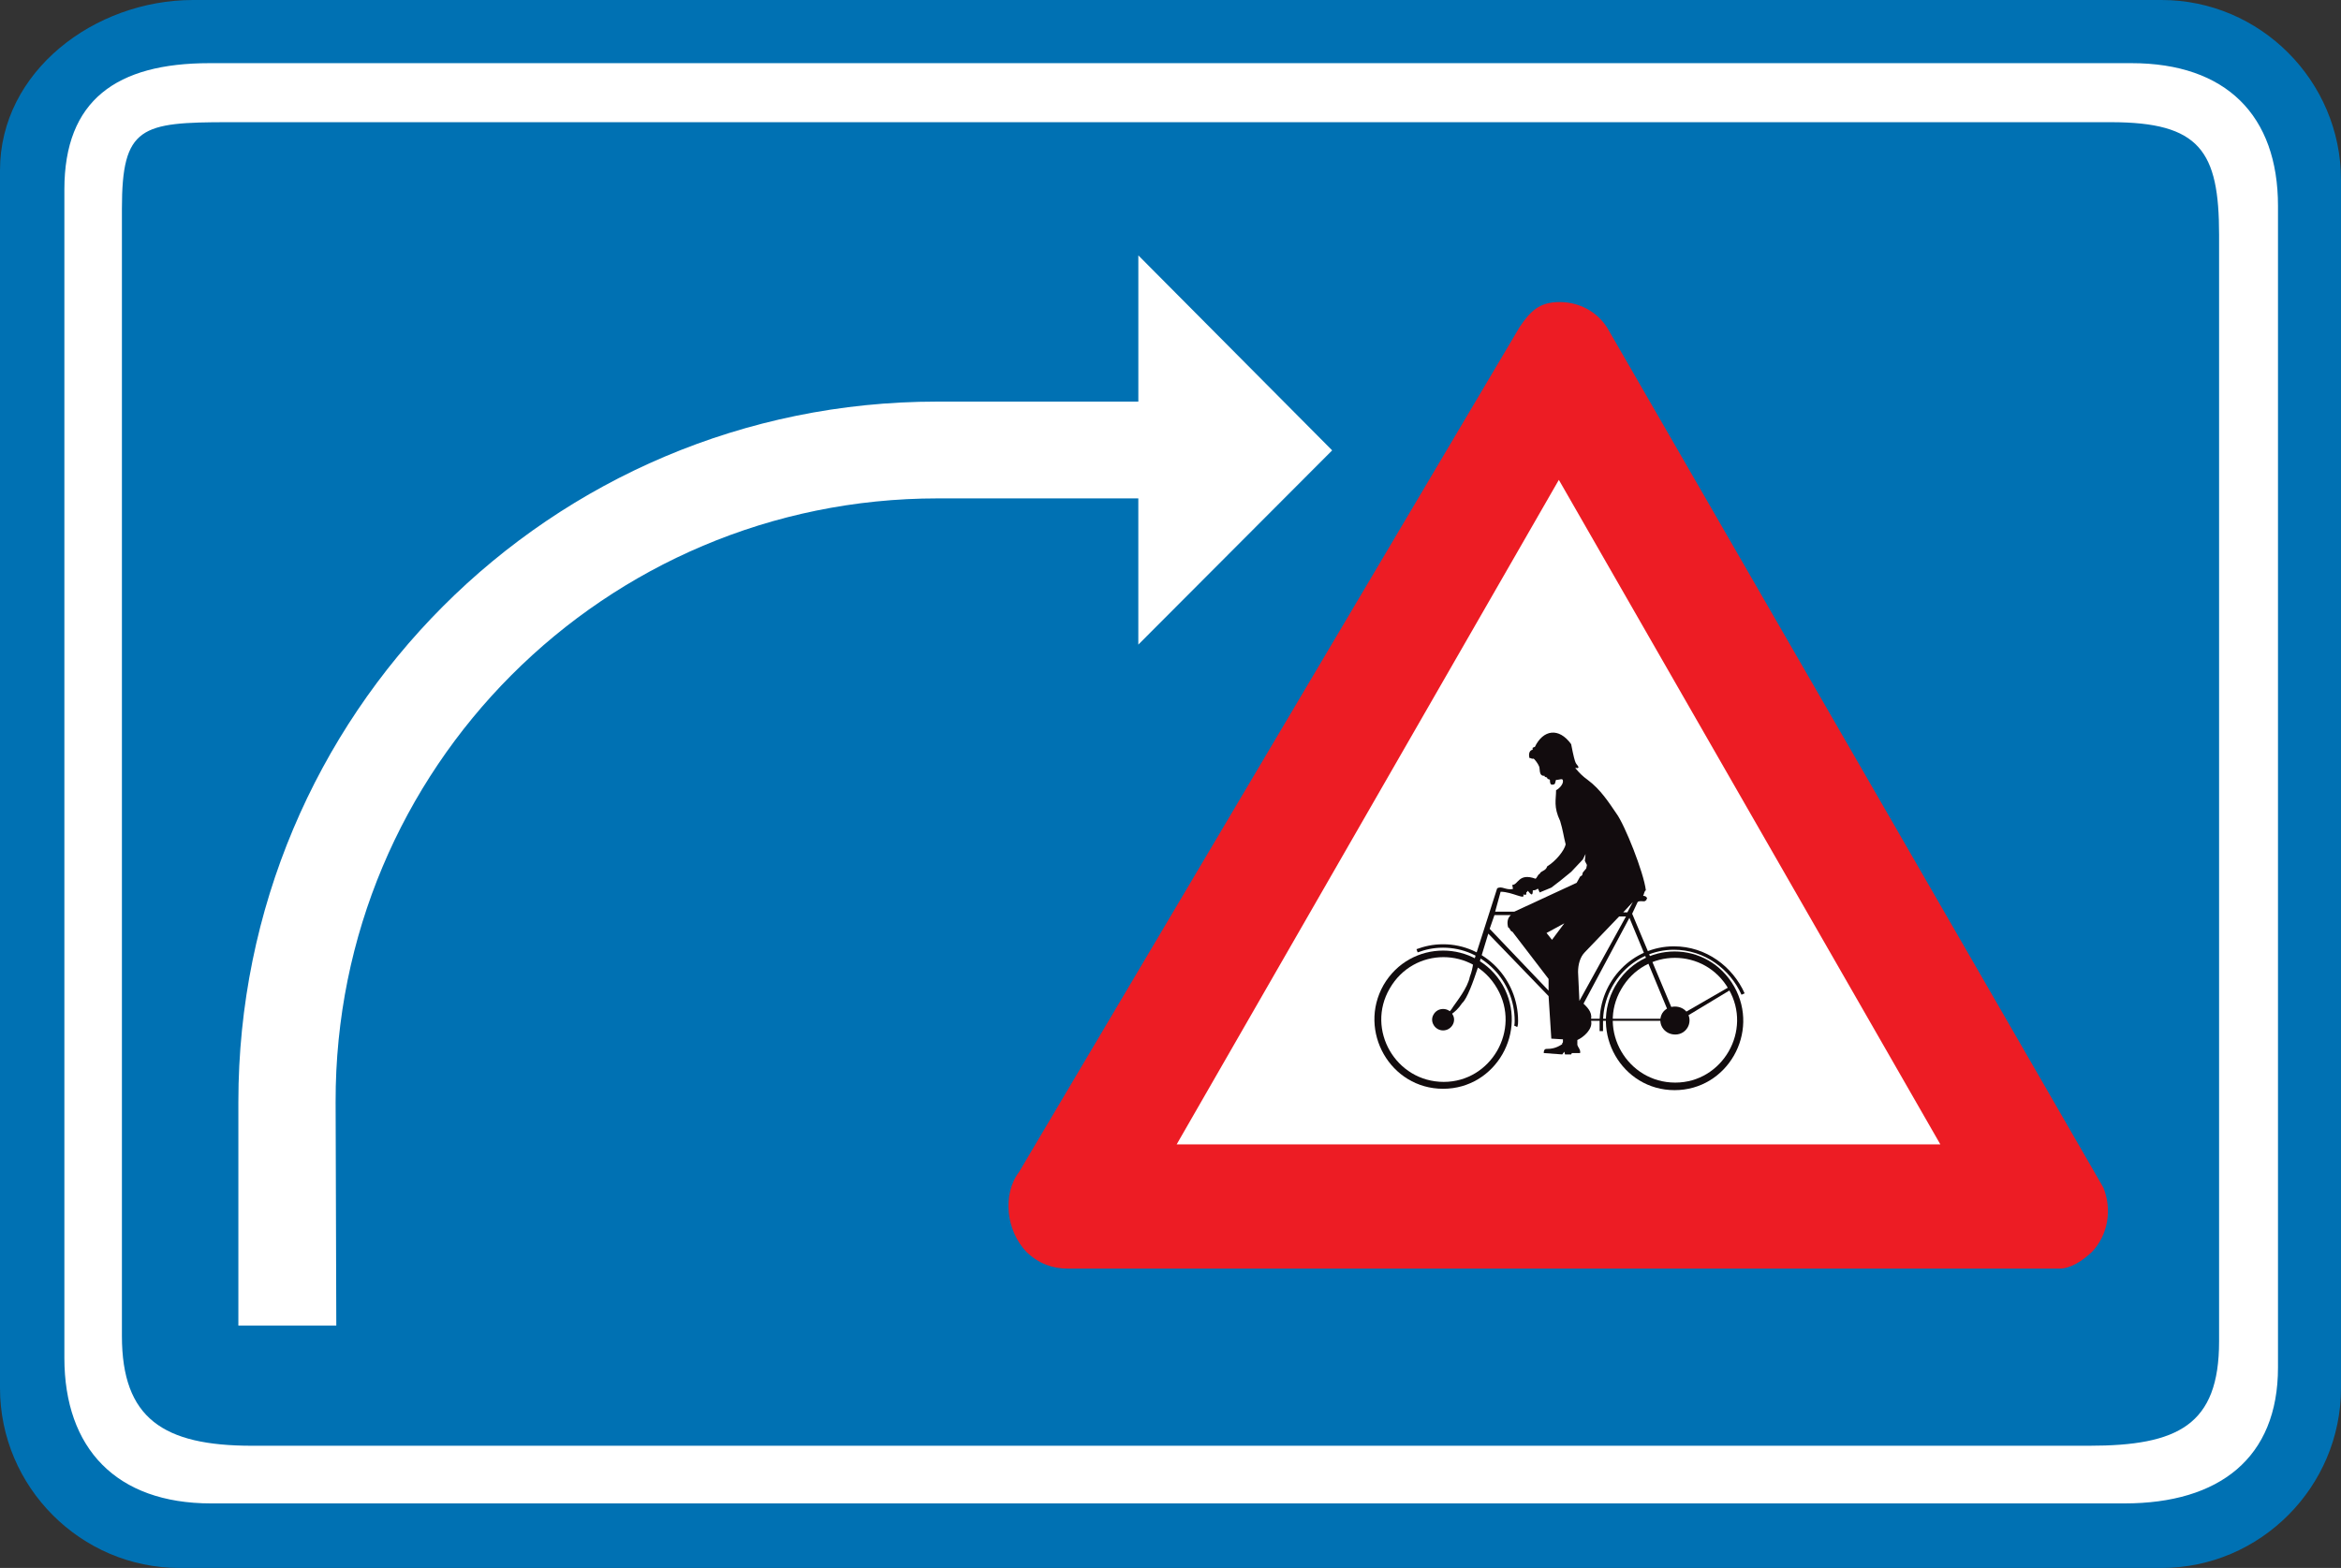
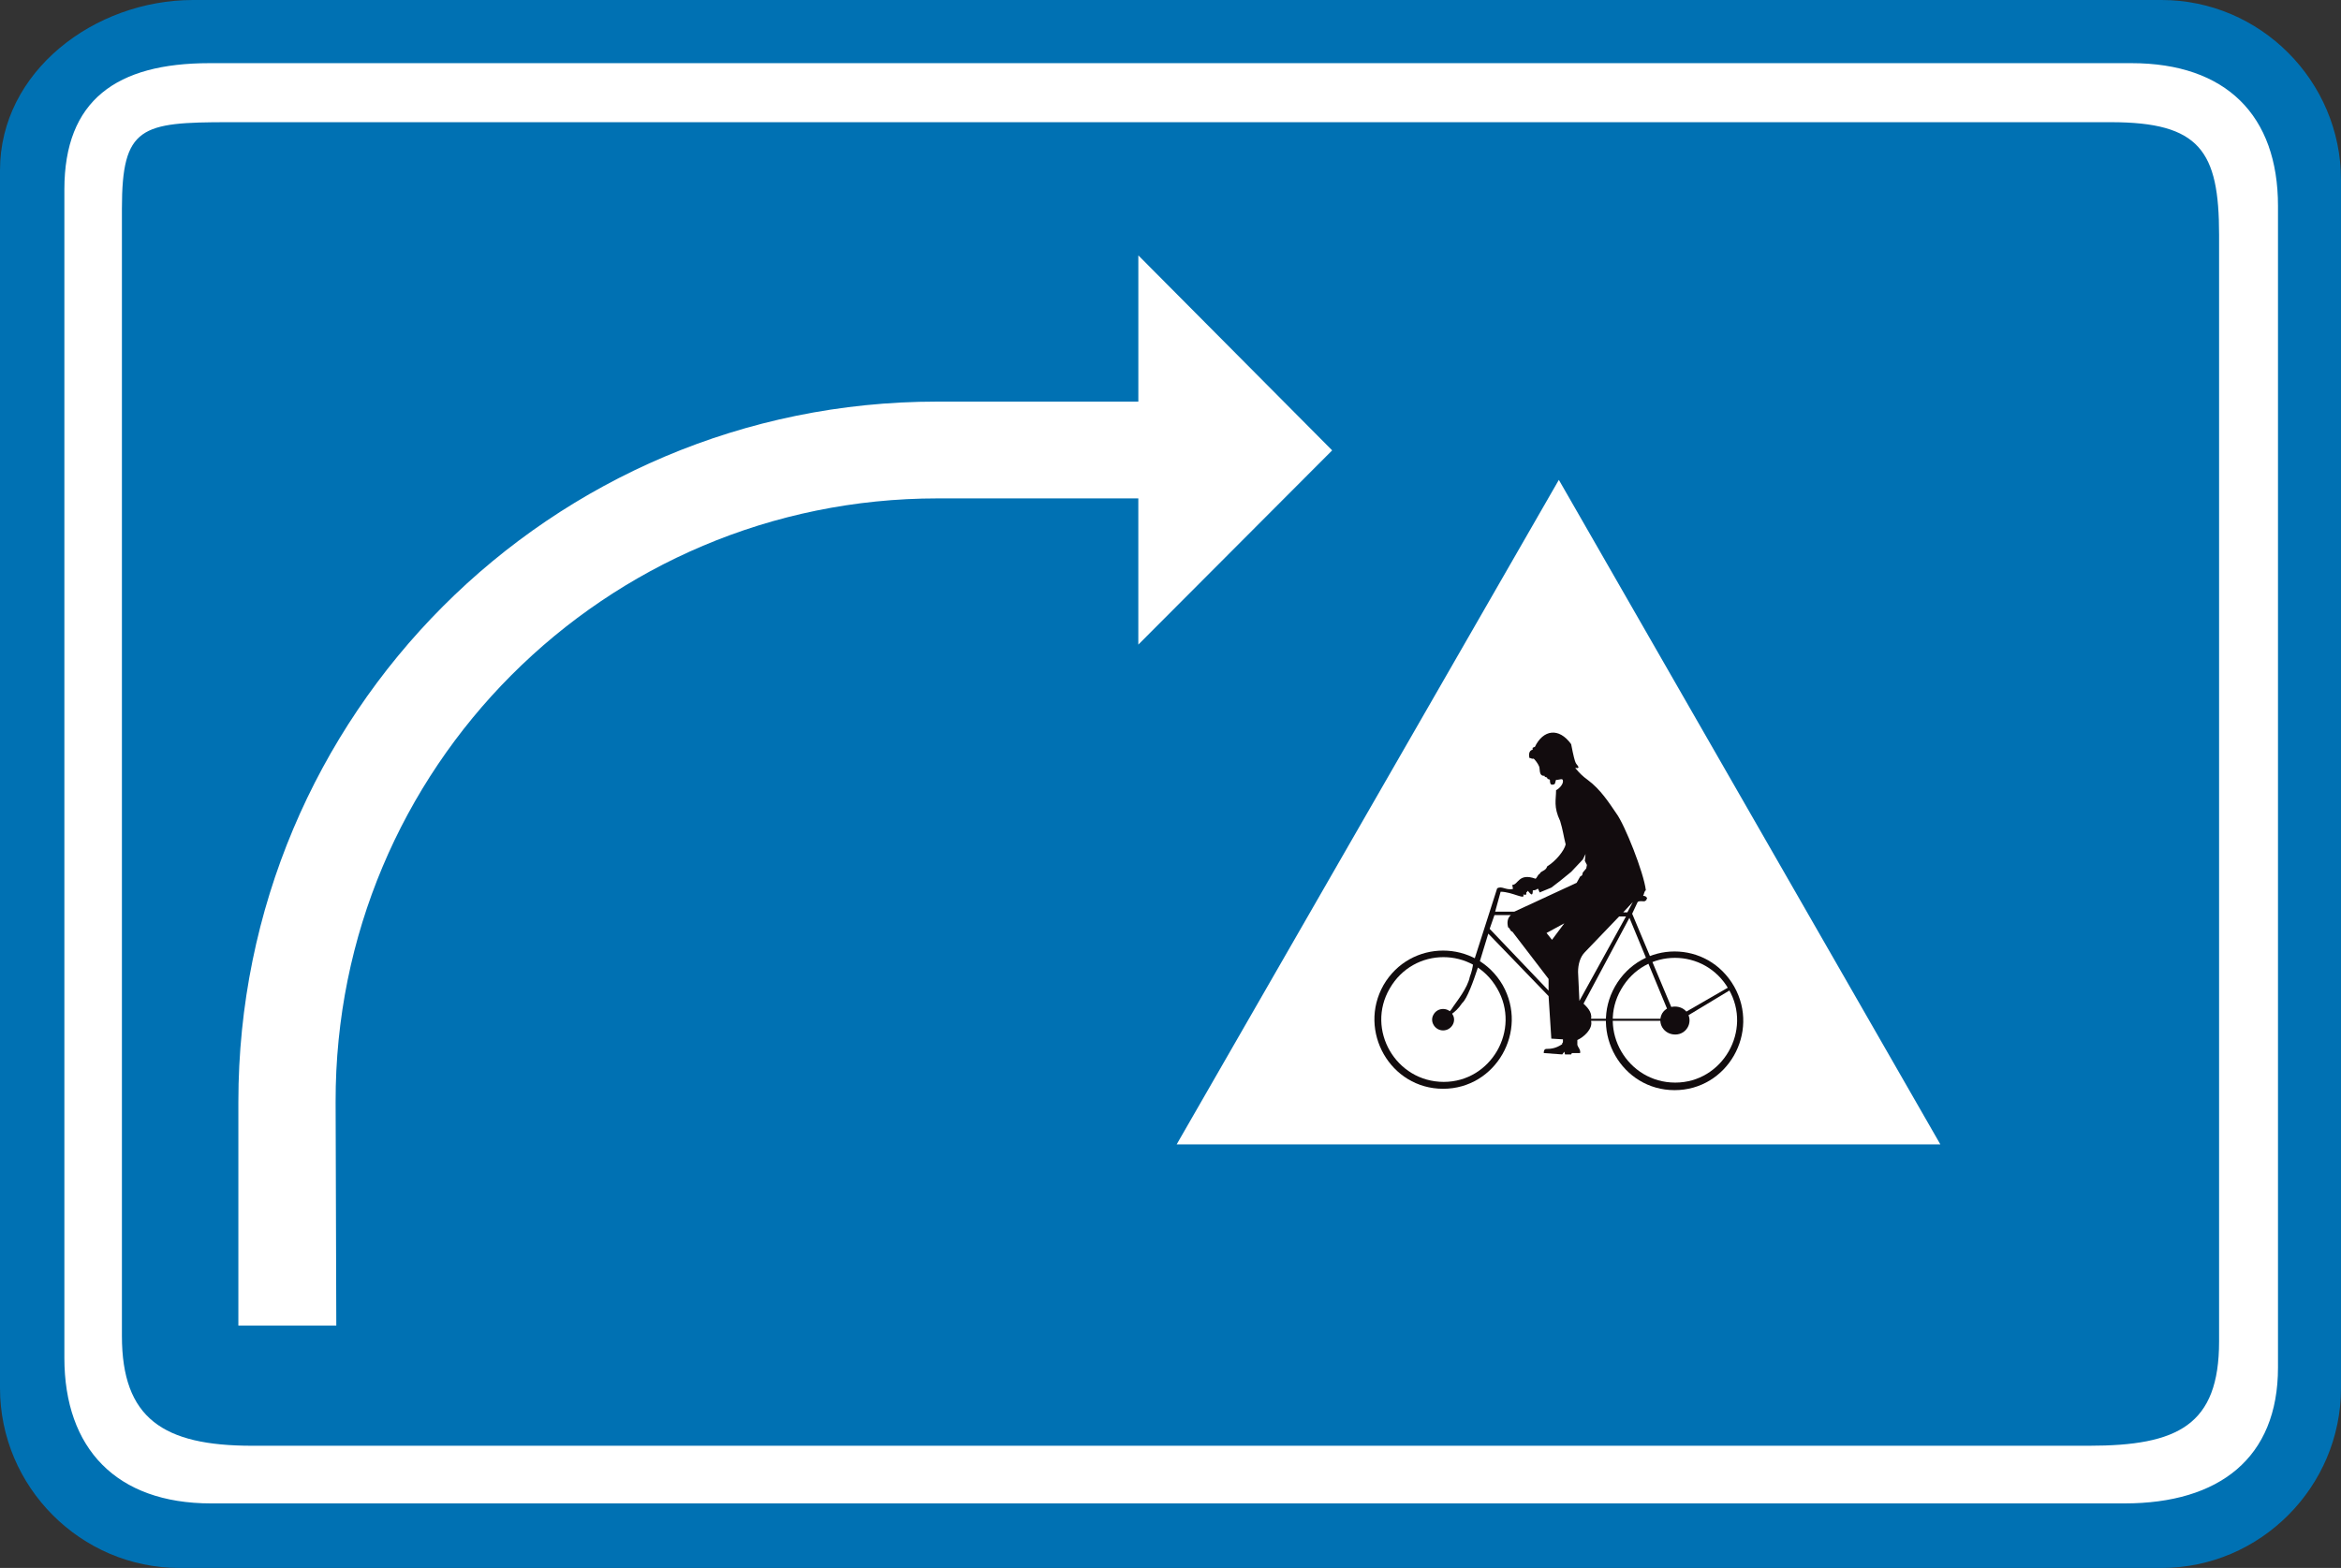
<svg xmlns="http://www.w3.org/2000/svg" version="1.1" id="Calque_1" x="0px" y="0px" width="136.659px" height="91.559px" viewBox="0 0 136.659 91.559" enable-background="new 0 0 136.659 91.559" xml:space="preserve">
  <rect x="0" y="0" width="136.659" height="91.559" fill="#333333" stroke="none" />
  <path fill="#0071B3" d="M11.275,0h114.909c5.758,0,10.475,4.73,10.475,10.503v70.552c0,5.773-4.717,10.504-10.475,10.504H10.476  C4.718,91.559,0,86.828,0,81.055V9.942C0,4.169,5.518,0,11.275,0z" />
  <path fill="none" stroke="#0071B3" stroke-width="0" stroke-miterlimit="3.863" d="M11.275,0h114.909  c5.758,0,10.475,4.73,10.475,10.503v70.552c0,5.773-4.717,10.504-10.475,10.504H10.476C4.718,91.559,0,86.828,0,81.055V9.942  C0,4.169,5.518,0,11.275,0z" />
  <path fill="#FFFFFF" d="M12.234,3.688h112.191c5.518,0,8.556,3.047,8.556,8.338v67.828c0,5.29-3.438,7.936-8.955,7.936H12.315  c-5.518,0-8.557-3.206-8.557-8.498V11.064C3.758,5.853,6.797,3.688,12.234,3.688z" />
  <path fill="none" stroke="#FFFFFF" stroke-width="0" stroke-miterlimit="3.863" d="M12.234,3.688h112.191  c5.518,0,8.556,3.047,8.556,8.338v67.828c0,5.29-3.438,7.936-8.955,7.936H12.315c-5.518,0-8.557-3.206-8.557-8.498V11.064  C3.758,5.853,6.797,3.688,12.234,3.688z" />
  <path fill="#0071B3" d="M13.354,7.135h109.871c5.197,0,6.317,1.685,6.317,6.575v64.618c0,4.891-2.399,6.095-7.597,6.095H14.714  c-5.198,0-7.597-1.604-7.597-6.415V12.187C7.117,7.376,8.236,7.135,13.354,7.135z" />
  <path fill="none" stroke="#0071B3" stroke-width="0" stroke-miterlimit="3.863" d="M13.354,7.135h109.871  c5.197,0,6.317,1.685,6.317,6.575v64.618c0,4.891-2.399,6.095-7.597,6.095H14.714c-5.198,0-7.597-1.604-7.597-6.415V12.187  C7.117,7.375,8.236,7.135,13.354,7.135z" />
  <path fill="#FFFFFF" d="M66.451,37.641v-8.538H54.736c-19.432,0-35.184,15.754-35.144,35.236l0.04,13.067h-5.717V64.339  c0-22.608,18.232-40.888,40.782-40.888h11.755v-8.538l11.315,11.385L66.451,37.641z" />
  <path fill="none" stroke="#FFFFFF" stroke-width="0" stroke-miterlimit="3.863" d="M66.451,37.641v-8.538H54.736  c-19.432,0-35.184,15.754-35.144,35.236l0.04,13.067h-5.717V64.339c0-22.608,18.232-40.888,40.782-40.888h11.755v-8.538  l11.315,11.385L66.451,37.641z" />
-   <path fill="#ED1C24" d="M93.838,19.162c-0.6-0.962-1.639-1.524-2.799-1.524c-1.199,0-1.719,0.562-2.318,1.443L59.494,68.428  c-1,1.323-0.76,3.447,0.439,4.69c0.72,0.681,1.52,0.962,2.4,0.962h57.894c0.64,0,1.318-0.441,1.879-0.962  c0.96-1.003,1.199-2.485,0.68-3.769L93.838,19.162z" />
-   <path fill="none" stroke="#ED1C24" stroke-width="0" stroke-miterlimit="3.863" d="M93.838,19.162  c-0.6-0.962-1.639-1.524-2.799-1.524c-1.199,0-1.719,0.562-2.318,1.443L59.494,68.428c-1,1.322-0.76,3.447,0.439,4.69  c0.72,0.681,1.52,0.962,2.4,0.962h57.894c0.64,0,1.318-0.441,1.879-0.962c0.96-1.003,1.199-2.485,0.68-3.769L93.838,19.162z" />
+   <path fill="none" stroke="#ED1C24" stroke-width="0" stroke-miterlimit="3.863" d="M93.838,19.162  c-0.6-0.962-1.639-1.524-2.799-1.524c-1.199,0-1.719,0.562-2.318,1.443L59.494,68.428c-1,1.322-0.76,3.447,0.439,4.69  c0.72,0.681,1.52,0.962,2.4,0.962c0.64,0,1.318-0.441,1.879-0.962c0.96-1.003,1.199-2.485,0.68-3.769L93.838,19.162z" />
  <polygon fill-rule="evenodd" clip-rule="evenodd" fill="#FFFFFF" points="113.27,66.824 91,28.021 68.69,66.824 " />
  <polygon fill="none" stroke="#ED1C24" stroke-width="0" stroke-miterlimit="3.863" points="113.27,66.824 91,28.021 68.69,66.824   " />
  <path fill-rule="evenodd" clip-rule="evenodd" fill="#120C0E" d="M97.756,63.658c-3.078,0-4.997-3.367-3.479-6.053  c1.56-2.727,5.398-2.727,6.957,0C102.754,60.291,100.836,63.658,97.756,63.658z" />
  <path fill="none" stroke="#120C0E" stroke-width="0" stroke-miterlimit="3.863" d="M97.756,63.658c-3.078,0-4.997-3.367-3.479-6.053  c1.56-2.727,5.398-2.727,6.957,0C102.754,60.291,100.836,63.658,97.756,63.658z" />
  <path fill-rule="evenodd" clip-rule="evenodd" fill="#FFFFFF" d="M97.797,63.217c-2.799,0-4.559-3.047-3.159-5.451  c1.399-2.445,4.878-2.445,6.277,0C102.315,60.17,100.555,63.217,97.797,63.217z" />
  <path fill="none" stroke="#120C0E" stroke-width="0" stroke-miterlimit="3.863" d="M97.797,63.217c-2.799,0-4.559-3.047-3.159-5.451  c1.399-2.445,4.878-2.445,6.277,0C102.315,60.17,100.555,63.217,97.797,63.217z" />
  <path fill-rule="evenodd" clip-rule="evenodd" fill="#120C0E" d="M97.797,60.41c-0.681,0-1.08-0.682-0.761-1.242  c0.321-0.521,1.159-0.521,1.48,0C98.836,59.729,98.437,60.41,97.797,60.41z" />
  <path fill="none" stroke="#120C0E" stroke-width="0" stroke-miterlimit="3.863" d="M97.797,60.41c-0.681,0-1.08-0.682-0.761-1.242  c0.321-0.521,1.159-0.521,1.48,0C98.836,59.729,98.437,60.41,97.797,60.41z" />
  <path fill-rule="evenodd" clip-rule="evenodd" fill="#120C0E" d="M84.243,63.578c-3.078,0-4.998-3.367-3.479-6.055  c1.56-2.686,5.398-2.686,6.957,0C89.241,60.211,87.321,63.578,84.243,63.578z" />
  <path fill="none" stroke="#120C0E" stroke-width="0" stroke-miterlimit="3.863" d="M84.243,63.578c-3.078,0-4.998-3.367-3.479-6.055  c1.56-2.686,5.398-2.686,6.957,0C89.241,60.211,87.321,63.578,84.243,63.578z" />
  <path fill-rule="evenodd" clip-rule="evenodd" fill="#FFFFFF" d="M84.282,63.176c-2.798,0-4.558-3.045-3.157-5.451  c1.399-2.445,4.878-2.445,6.276,0C88.8,60.131,87.042,63.176,84.282,63.176z" />
  <path fill="none" stroke="#120C0E" stroke-width="0" stroke-miterlimit="3.863" d="M84.282,63.176c-2.798,0-4.558-3.045-3.157-5.451  c1.399-2.445,4.878-2.445,6.276,0C88.801,60.131,87.042,63.176,84.282,63.176z" />
  <path fill-rule="evenodd" clip-rule="evenodd" fill="#120C0E" d="M84.243,60.17c-0.479,0-0.799-0.521-0.56-0.922  c0.239-0.44,0.88-0.44,1.12,0C85.042,59.648,84.723,60.17,84.243,60.17z" />
  <path fill="none" stroke="#120C0E" stroke-width="0" stroke-miterlimit="3.863" d="M84.243,60.17c-0.479,0-0.799-0.521-0.56-0.922  c0.239-0.44,0.88-0.44,1.12,0C85.042,59.648,84.723,60.17,84.243,60.17z" />
-   <path fill="none" stroke="#120C0E" stroke-width="0.2" stroke-miterlimit="3.863" d="M93.479,60.211c0-0.16,0-0.362,0-0.522  c0-2.364,1.879-4.329,4.238-4.329c1.84,0,3.358,1.163,4.037,2.686 M82.723,55.52c0.439-0.16,0.92-0.281,1.52-0.281  c2.398,0,4.278,2.006,4.278,4.37c0,0.08,0,0.24-0.04,0.321" />
  <path fill="#120C0E" d="M92,44.897c0.2,0.24,0.399,0.44,0.681,0.641c0.758,0.562,1.238,1.323,1.678,1.965  c0.48,0.641,1.6,3.447,1.721,4.489c-0.082,0-0.121,0.281-0.161,0.32c0.12,0,0.2,0.041,0.24,0.16c0,0-0.079,0.041-0.04,0.08  c-0.039,0.041-0.08,0.041-0.121,0.08c-0.119,0-0.318-0.039-0.398,0.041l-0.32,0.682l2.319,5.532l-0.239,0.12l-2.24-5.412  l-2.679,5.011c0.161,0.16,0.521,0.481,0.44,0.882h4.157v0.12h-4.157c0.119,0.481-0.44,0.962-0.801,1.122c0,0.08,0,0.201,0,0.281  c0.041,0.161,0.2,0.281,0.16,0.481H91.76l-0.041,0.08H91.36l-0.041-0.16l-0.119,0.16l-1.08-0.08c0-0.08,0-0.2,0.121-0.24  c0.319,0,0.6-0.04,0.959-0.282c-0.04-0.039,0.039-0.08,0.039-0.119v-0.16L90.56,60.65l-0.159-2.484l-3.52-3.648l-0.6,1.965  c-0.279,0.842-0.639,1.844-0.92,2.084c-0.479,0.722-0.879,0.682-0.719,0.842c-0.08-0.08-0.16-0.08-0.16-0.16  c0-0.12,0.12-0.08,0.359-0.481c0.16-0.24,0.84-1.081,0.96-1.724c0.12-0.32,0.16-0.521,0.2-0.802l1.398-4.368  c0.28-0.162,0.48,0.119,0.92,0.039c-0.039-0.039,0.041,0,0,0c0-0.08-0.039-0.201-0.039-0.24c0.359,0,0.359-0.722,1.359-0.361  c0.079-0.04,0.159-0.28,0.239-0.28c0.079-0.2,0.36-0.16,0.44-0.44c0.52-0.321,0.998-0.922,1.08-1.283  c-0.121-0.48-0.162-0.842-0.321-1.363c-0.399-0.841-0.239-1.242-0.239-1.803c0.239-0.121,0.439-0.402,0.398-0.563  c0-0.08-0.079-0.08-0.079-0.08c-0.08,0-0.16,0.04-0.319,0.04c-0.08,0.16,0,0.281-0.24,0.281c-0.119,0-0.119-0.201-0.119-0.281  c0,0-0.041-0.04-0.08-0.04c-0.041,0-0.08-0.04-0.08-0.08c0,0-0.04-0.04-0.08-0.04c-0.041,0-0.081-0.04-0.081-0.08  c0-0.08,0.081,0,0,0c-0.079-0.04,0.081,0,0,0c-0.359,0.04-0.239-0.48-0.319-0.562c-0.04-0.12-0.24-0.4-0.32-0.44  c-0.079,0.04-0.159-0.04-0.239-0.04c-0.04-0.161-0.04-0.441,0.2-0.481c-0.04-0.04,0-0.08,0-0.12c0.039,0,0.08-0.04,0.119-0.04  c0.48-1.002,1.399-1.163,2.119-0.161c0.28,1.444,0.28,1.002,0.439,1.364c-0.039,0-0.08,0.04-0.08,0.04  C92,44.817,91.919,44.857,92,44.897z" />
  <path fill="none" stroke="#120C0E" stroke-width="0" stroke-miterlimit="3.863" d="M92,44.897c0.2,0.24,0.399,0.44,0.681,0.641  c0.758,0.562,1.238,1.323,1.678,1.965c0.48,0.641,1.6,3.447,1.721,4.489c-0.082,0-0.121,0.281-0.161,0.32  c0.12,0,0.2,0.041,0.24,0.16c0,0-0.079,0.041-0.04,0.08c-0.039,0.041-0.08,0.041-0.121,0.08c-0.119,0-0.318-0.039-0.398,0.041  l-0.32,0.682l2.319,5.532l-0.239,0.12l-2.24-5.412l-2.679,5.011c0.161,0.16,0.521,0.481,0.44,0.882h4.157v0.12h-4.157  c0.119,0.481-0.44,0.962-0.801,1.122c0,0.08,0,0.201,0,0.281c0.041,0.161,0.2,0.281,0.16,0.481H91.76l-0.041,0.08H91.36l-0.041-0.16  l-0.119,0.16l-1.08-0.08c0-0.08,0-0.2,0.121-0.24c0.319,0,0.6-0.04,0.959-0.282c-0.04-0.039,0.039-0.08,0.039-0.119v-0.16  L90.56,60.65l-0.159-2.484l-3.52-3.648l-0.6,1.965c-0.279,0.842-0.639,1.844-0.92,2.084c-0.479,0.722-0.879,0.682-0.719,0.842  c-0.08-0.08-0.16-0.08-0.16-0.16c0-0.12,0.12-0.08,0.359-0.481c0.16-0.24,0.84-1.081,0.96-1.724c0.12-0.32,0.16-0.521,0.2-0.802  l1.398-4.368c0.28-0.162,0.48,0.119,0.92,0.039c-0.039-0.039,0.041,0,0,0c0-0.08-0.039-0.201-0.039-0.24  c0.359,0,0.359-0.722,1.359-0.361c0.079-0.04,0.159-0.28,0.239-0.28c0.079-0.2,0.36-0.16,0.44-0.44  c0.52-0.321,0.998-0.922,1.08-1.283c-0.121-0.48-0.162-0.842-0.321-1.363c-0.399-0.841-0.239-1.242-0.239-1.803  c0.239-0.121,0.439-0.402,0.398-0.563c0-0.08-0.079-0.08-0.079-0.08c-0.08,0-0.16,0.04-0.319,0.04c-0.08,0.16,0,0.281-0.24,0.281  c-0.119,0-0.119-0.201-0.119-0.281c0,0-0.041-0.04-0.08-0.04c-0.041,0-0.08-0.04-0.08-0.08c0,0-0.04-0.04-0.08-0.04  c-0.041,0-0.081-0.04-0.081-0.08c0-0.08,0.081,0,0,0c-0.079-0.04,0.081,0,0,0c-0.359,0.04-0.239-0.48-0.319-0.562  c-0.04-0.12-0.24-0.4-0.32-0.44c-0.079,0.04-0.159-0.041-0.239-0.041c-0.04-0.16-0.04-0.44,0.2-0.48c-0.04-0.04,0-0.08,0-0.12  c0.039,0,0.08-0.04,0.119-0.04c0.48-1.002,1.399-1.163,2.119-0.161c0.28,1.444,0.28,1.002,0.439,1.364c-0.039,0-0.08,0.04-0.08,0.04  C92,44.817,91.919,44.857,92,44.897z" />
  <path fill="#FFFFFF" d="M92.2,58.446l2.719-4.931h-0.4l-2,2.085c-0.279,0.28-0.398,0.721-0.398,1.162L92.2,58.446z" />
  <path fill="none" stroke="#120C0E" stroke-width="0" stroke-miterlimit="3.863" d="M92.2,58.445l2.719-4.93h-0.4l-2,2.085  c-0.279,0.28-0.398,0.721-0.398,1.162L92.2,58.445z" />
  <path fill="#FFFFFF" d="M86.961,54.238l0.28-0.803h0.96c-0.2,0.16-0.24,0.44-0.16,0.722c0.12,0.04,0.12,0.241,0.24,0.241  l2.119,2.766v0.682L86.961,54.238z" />
  <path fill="none" stroke="#000000" stroke-width="0" stroke-miterlimit="3.863" d="M86.961,54.237l0.28-0.802h0.96  c-0.2,0.16-0.24,0.44-0.16,0.722c0.12,0.04,0.12,0.241,0.24,0.241l2.119,2.766v0.682L86.961,54.237z" />
  <polygon fill="#FFFFFF" points="90.281,54.479 90.6,54.879 91.319,53.916 " />
  <polygon fill="none" stroke="#000000" stroke-width="0" stroke-miterlimit="3.863" points="90.281,54.479 90.6,54.879   91.319,53.916 " />
  <polygon fill="#FFFFFF" points="94.758,53.275 94.999,53.275 95.318,52.674 " />
  <polygon fill="none" stroke="#000000" stroke-width="0" stroke-miterlimit="3.863" points="94.758,53.275 94.999,53.275   95.318,52.674 " />
  <path fill="#FFFFFF" d="M87.282,53.235h1.119l3.639-1.685l0.199-0.36l0.12-0.08l0.04-0.16l0.201-0.24l0.039-0.201l-0.121-0.24  l0.041-0.4l-0.16,0.32l-0.68,0.722l-0.64,0.521l-0.52,0.4l-0.68,0.281c-0.16-0.402-0.04-0.121-0.399-0.121  c0,0.602-0.32-0.16-0.32,0.08c0,0.16,0.12,0,0,0c-0.16,0.041,0.08,0.24-0.24,0.16c0.16,0.361-0.639-0.16-1.319-0.16L87.282,53.235z" />
  <path fill="none" stroke="#120C0E" stroke-width="0" stroke-miterlimit="3.863" d="M87.282,53.235h1.119l3.639-1.685l0.199-0.36  l0.12-0.08l0.04-0.16l0.201-0.24l0.039-0.201l-0.121-0.24l0.041-0.4l-0.16,0.32l-0.68,0.722l-0.64,0.521l-0.52,0.4l-0.68,0.281  c-0.16-0.402-0.04-0.121-0.399-0.121c0,0.602-0.32-0.16-0.32,0.08c0,0.16,0.12,0,0,0c-0.16,0.041,0.08,0.24-0.24,0.16  c0.16,0.361-0.639-0.16-1.319-0.16L87.282,53.235z" />
  <polygon fill="#120C0E" points="98.276,59.168 100.916,57.645 101.076,57.766 98.357,59.408 " />
  <polygon fill="none" stroke="#120C0E" stroke-width="0" stroke-miterlimit="3.863" points="98.276,59.168 100.916,57.645   101.076,57.766 98.357,59.408 " />
</svg>